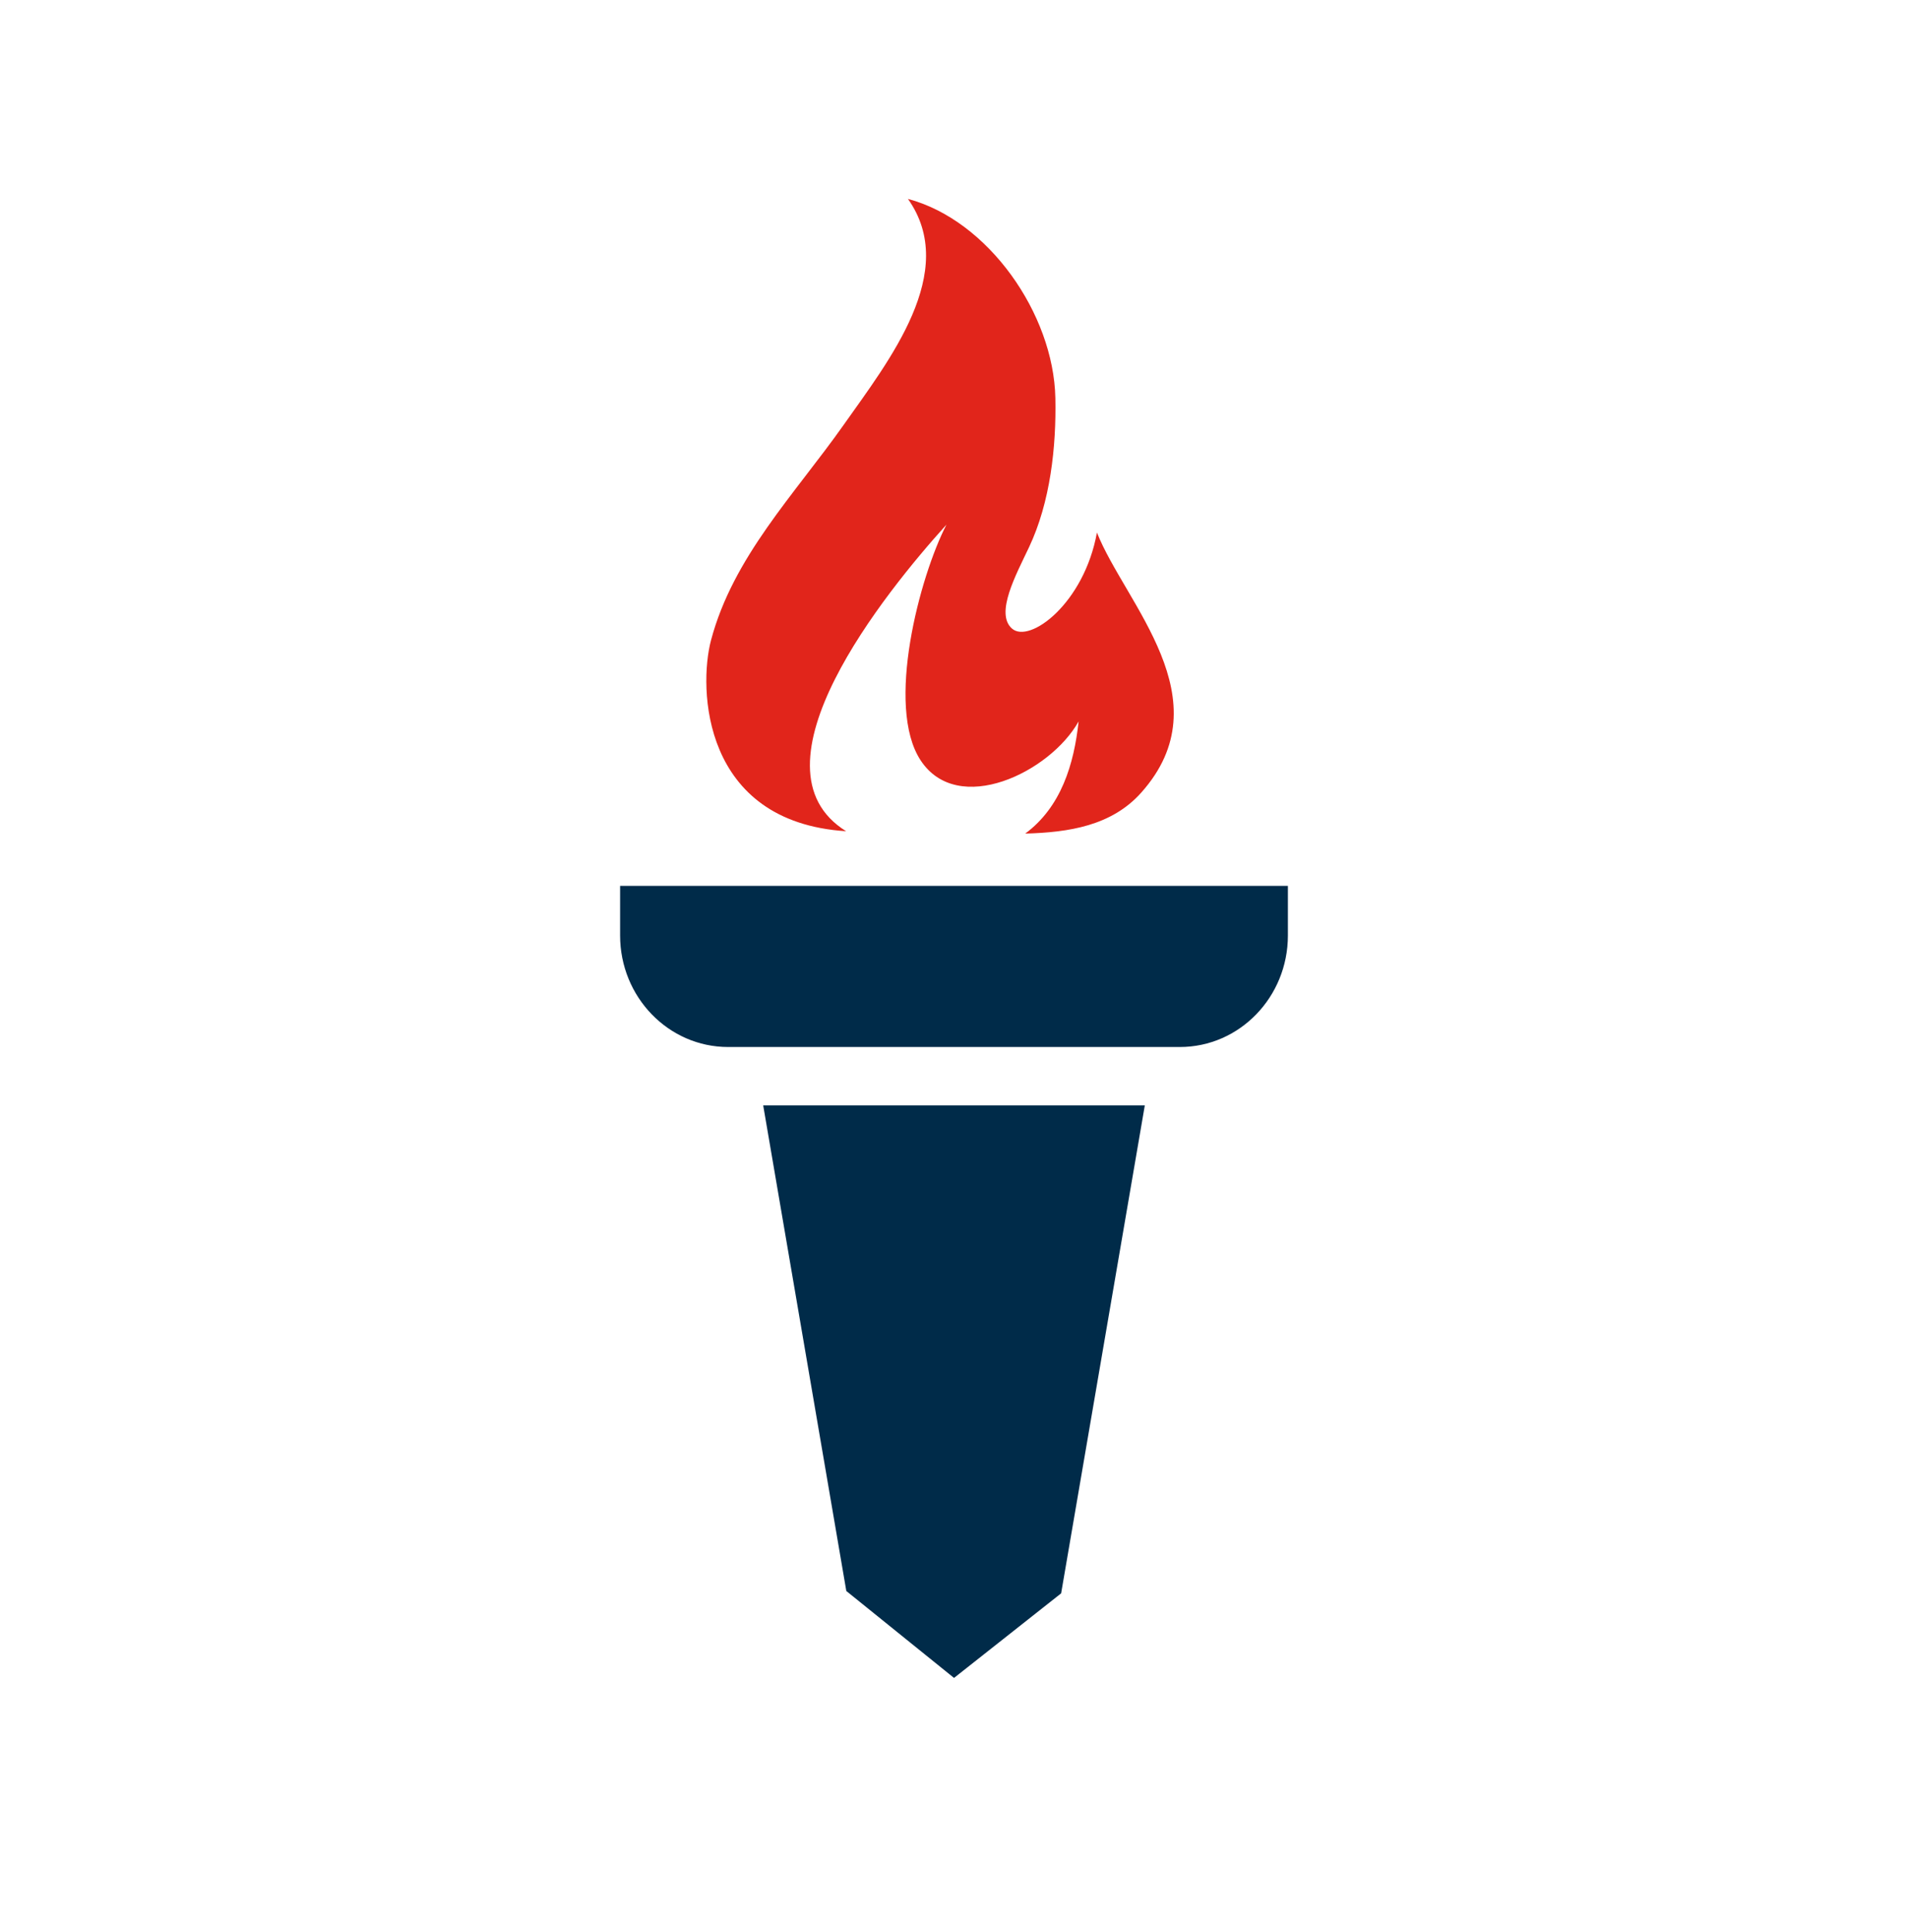
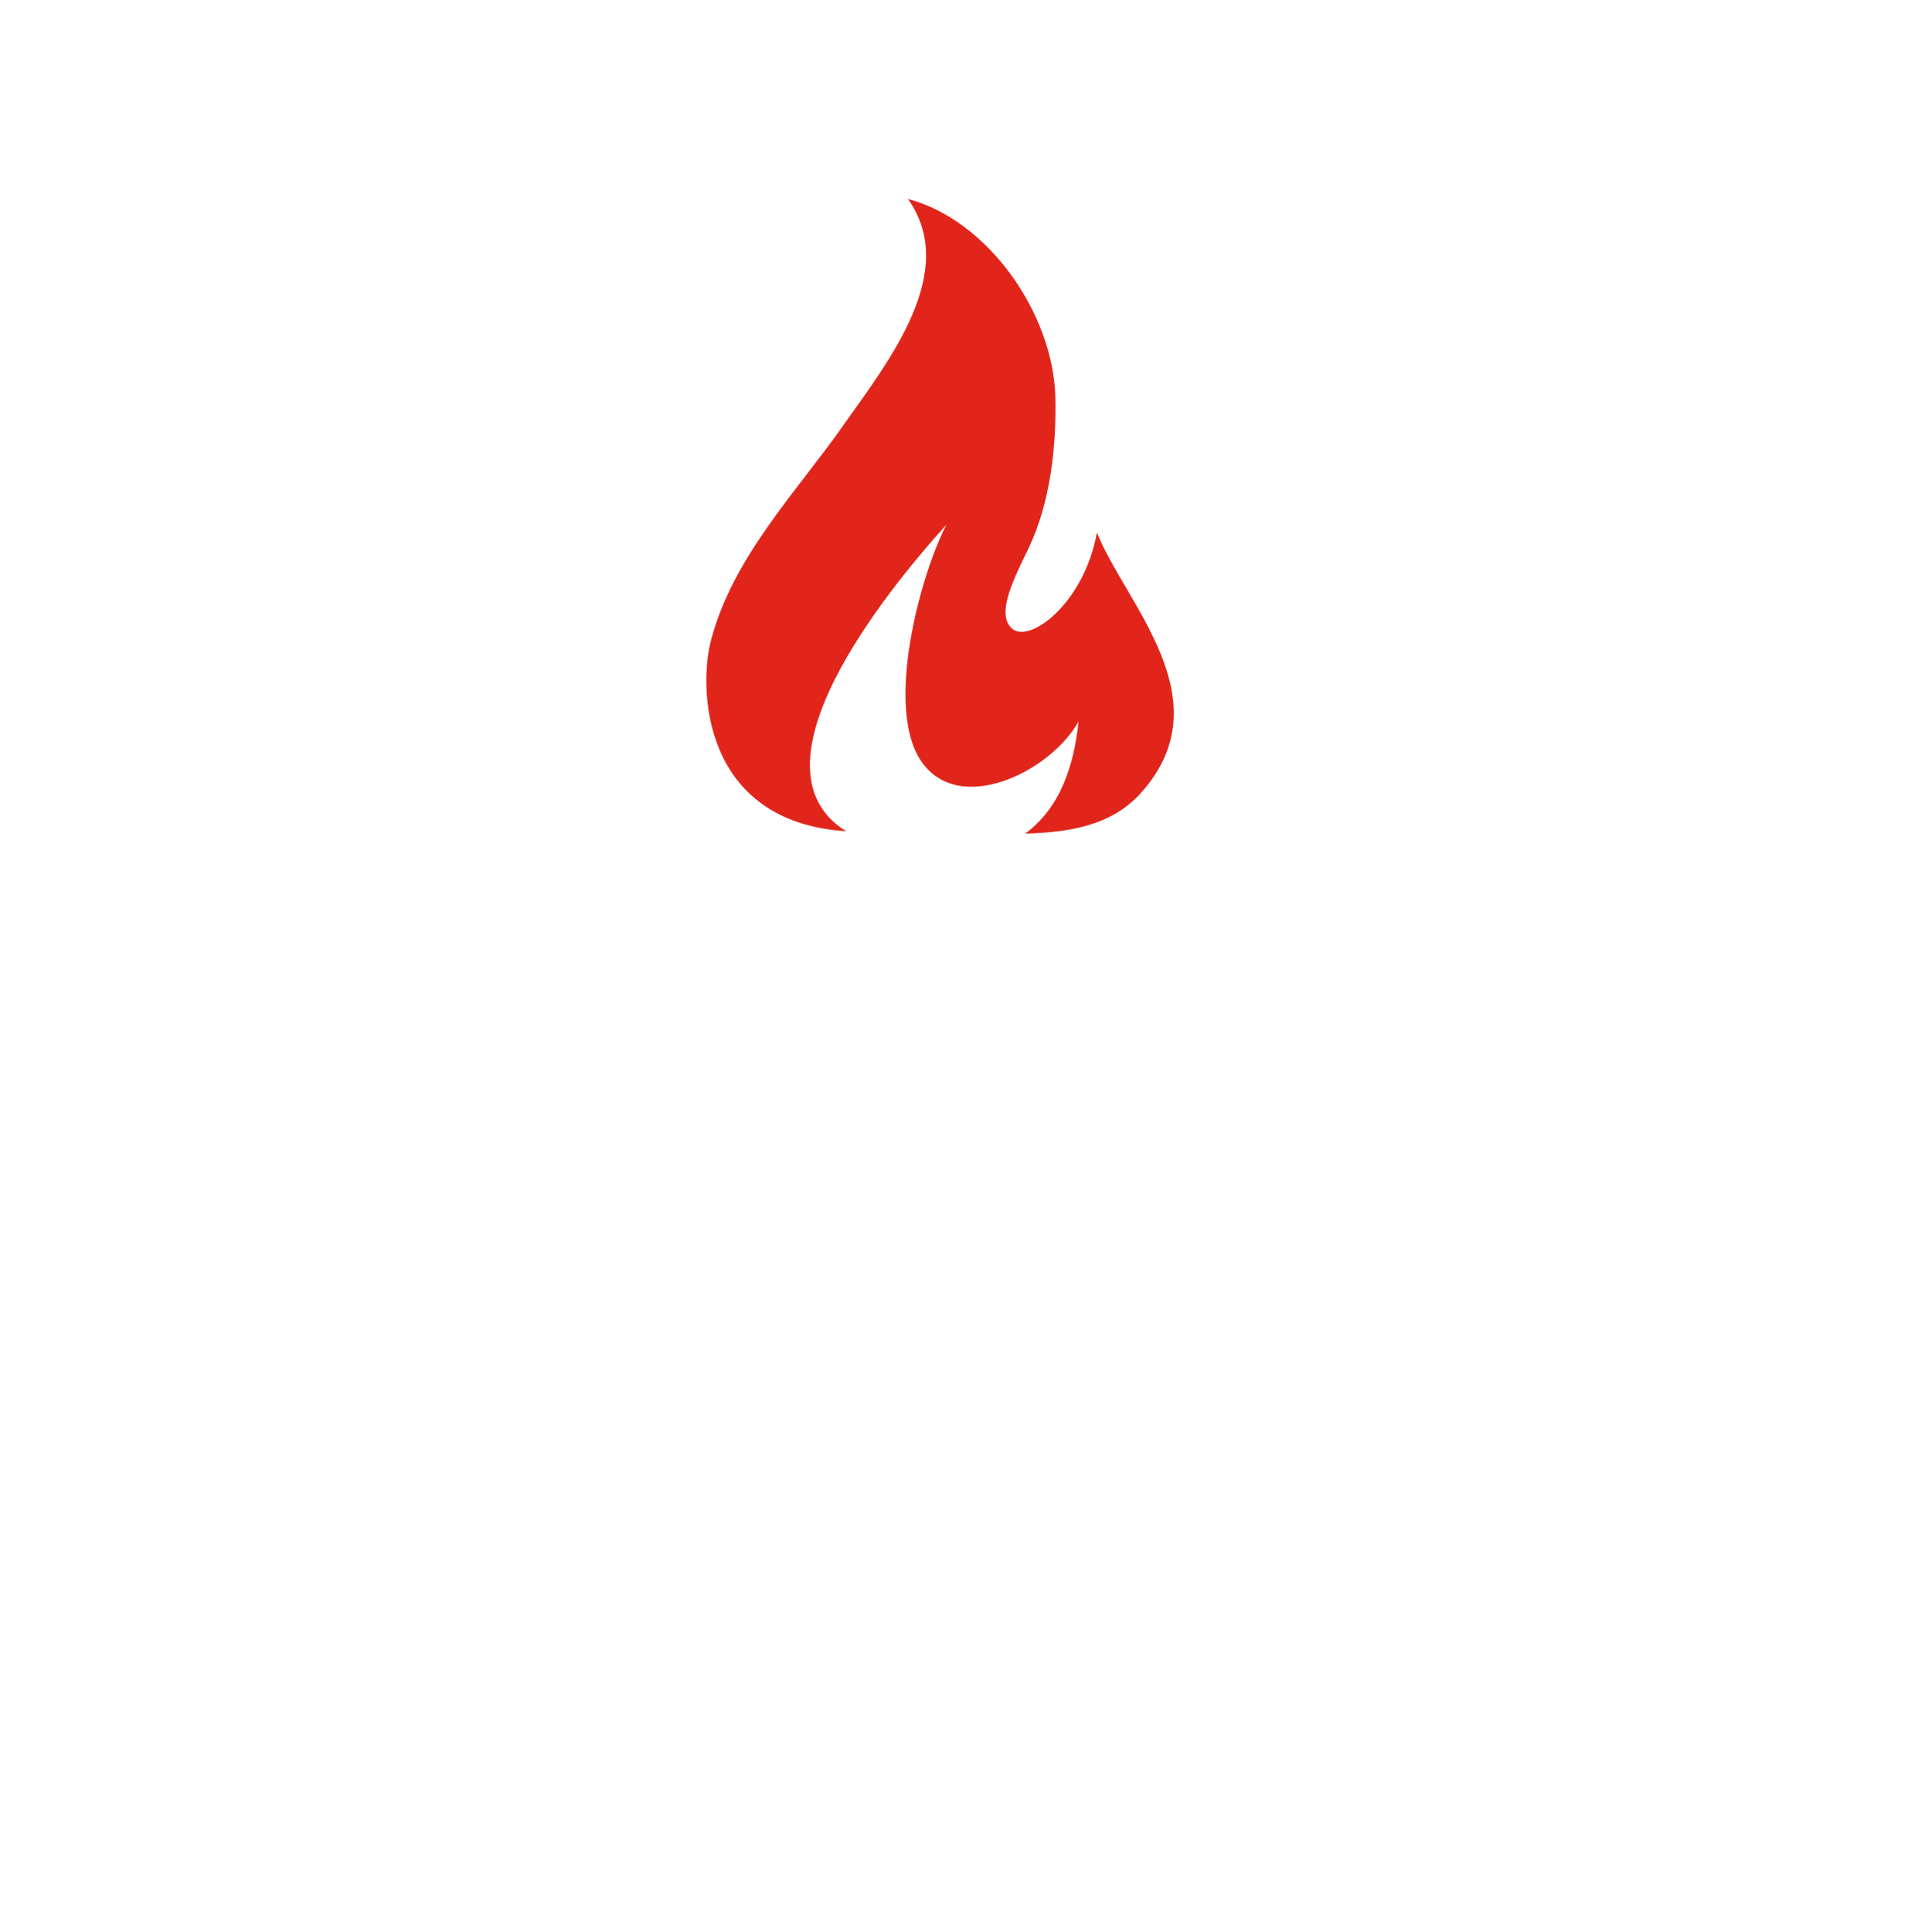
<svg xmlns="http://www.w3.org/2000/svg" width="80" height="81" viewBox="0 0 80 81" fill="none">
-   <path d="M44.492 66.795L48 46.341H32L35.485 66.697L40.001 70.341L44.492 66.795Z" fill="#002B49" />
  <path d="M45.994 22.321C45.455 25.305 43.17 26.988 42.437 26.355C41.704 25.726 42.606 24.084 43.143 22.947C44.041 21.05 44.292 18.726 44.25 16.685C44.177 13.155 41.435 9.233 38.069 8.339C40.23 11.389 37.282 15.108 35.369 17.818C33.318 20.724 30.736 23.349 29.811 26.843C29.283 28.838 29.424 34.458 35.476 34.846C31.172 32.169 37.127 24.818 39.684 21.993C38.561 24.167 37.115 29.61 38.599 31.872C40.16 34.251 44.027 32.38 45.224 30.245C45.034 32.024 44.497 33.828 42.987 34.945C44.809 34.895 46.611 34.621 47.852 33.226C51.338 29.314 47.17 25.303 45.99 22.319L45.994 22.321Z" fill="#E1251B" />
-   <path d="M26 37.138H54V39.216C54 41.797 51.971 43.892 49.469 43.892H30.531C28.029 43.892 26 41.797 26 39.216V37.138Z" fill="#002B49" />
</svg>